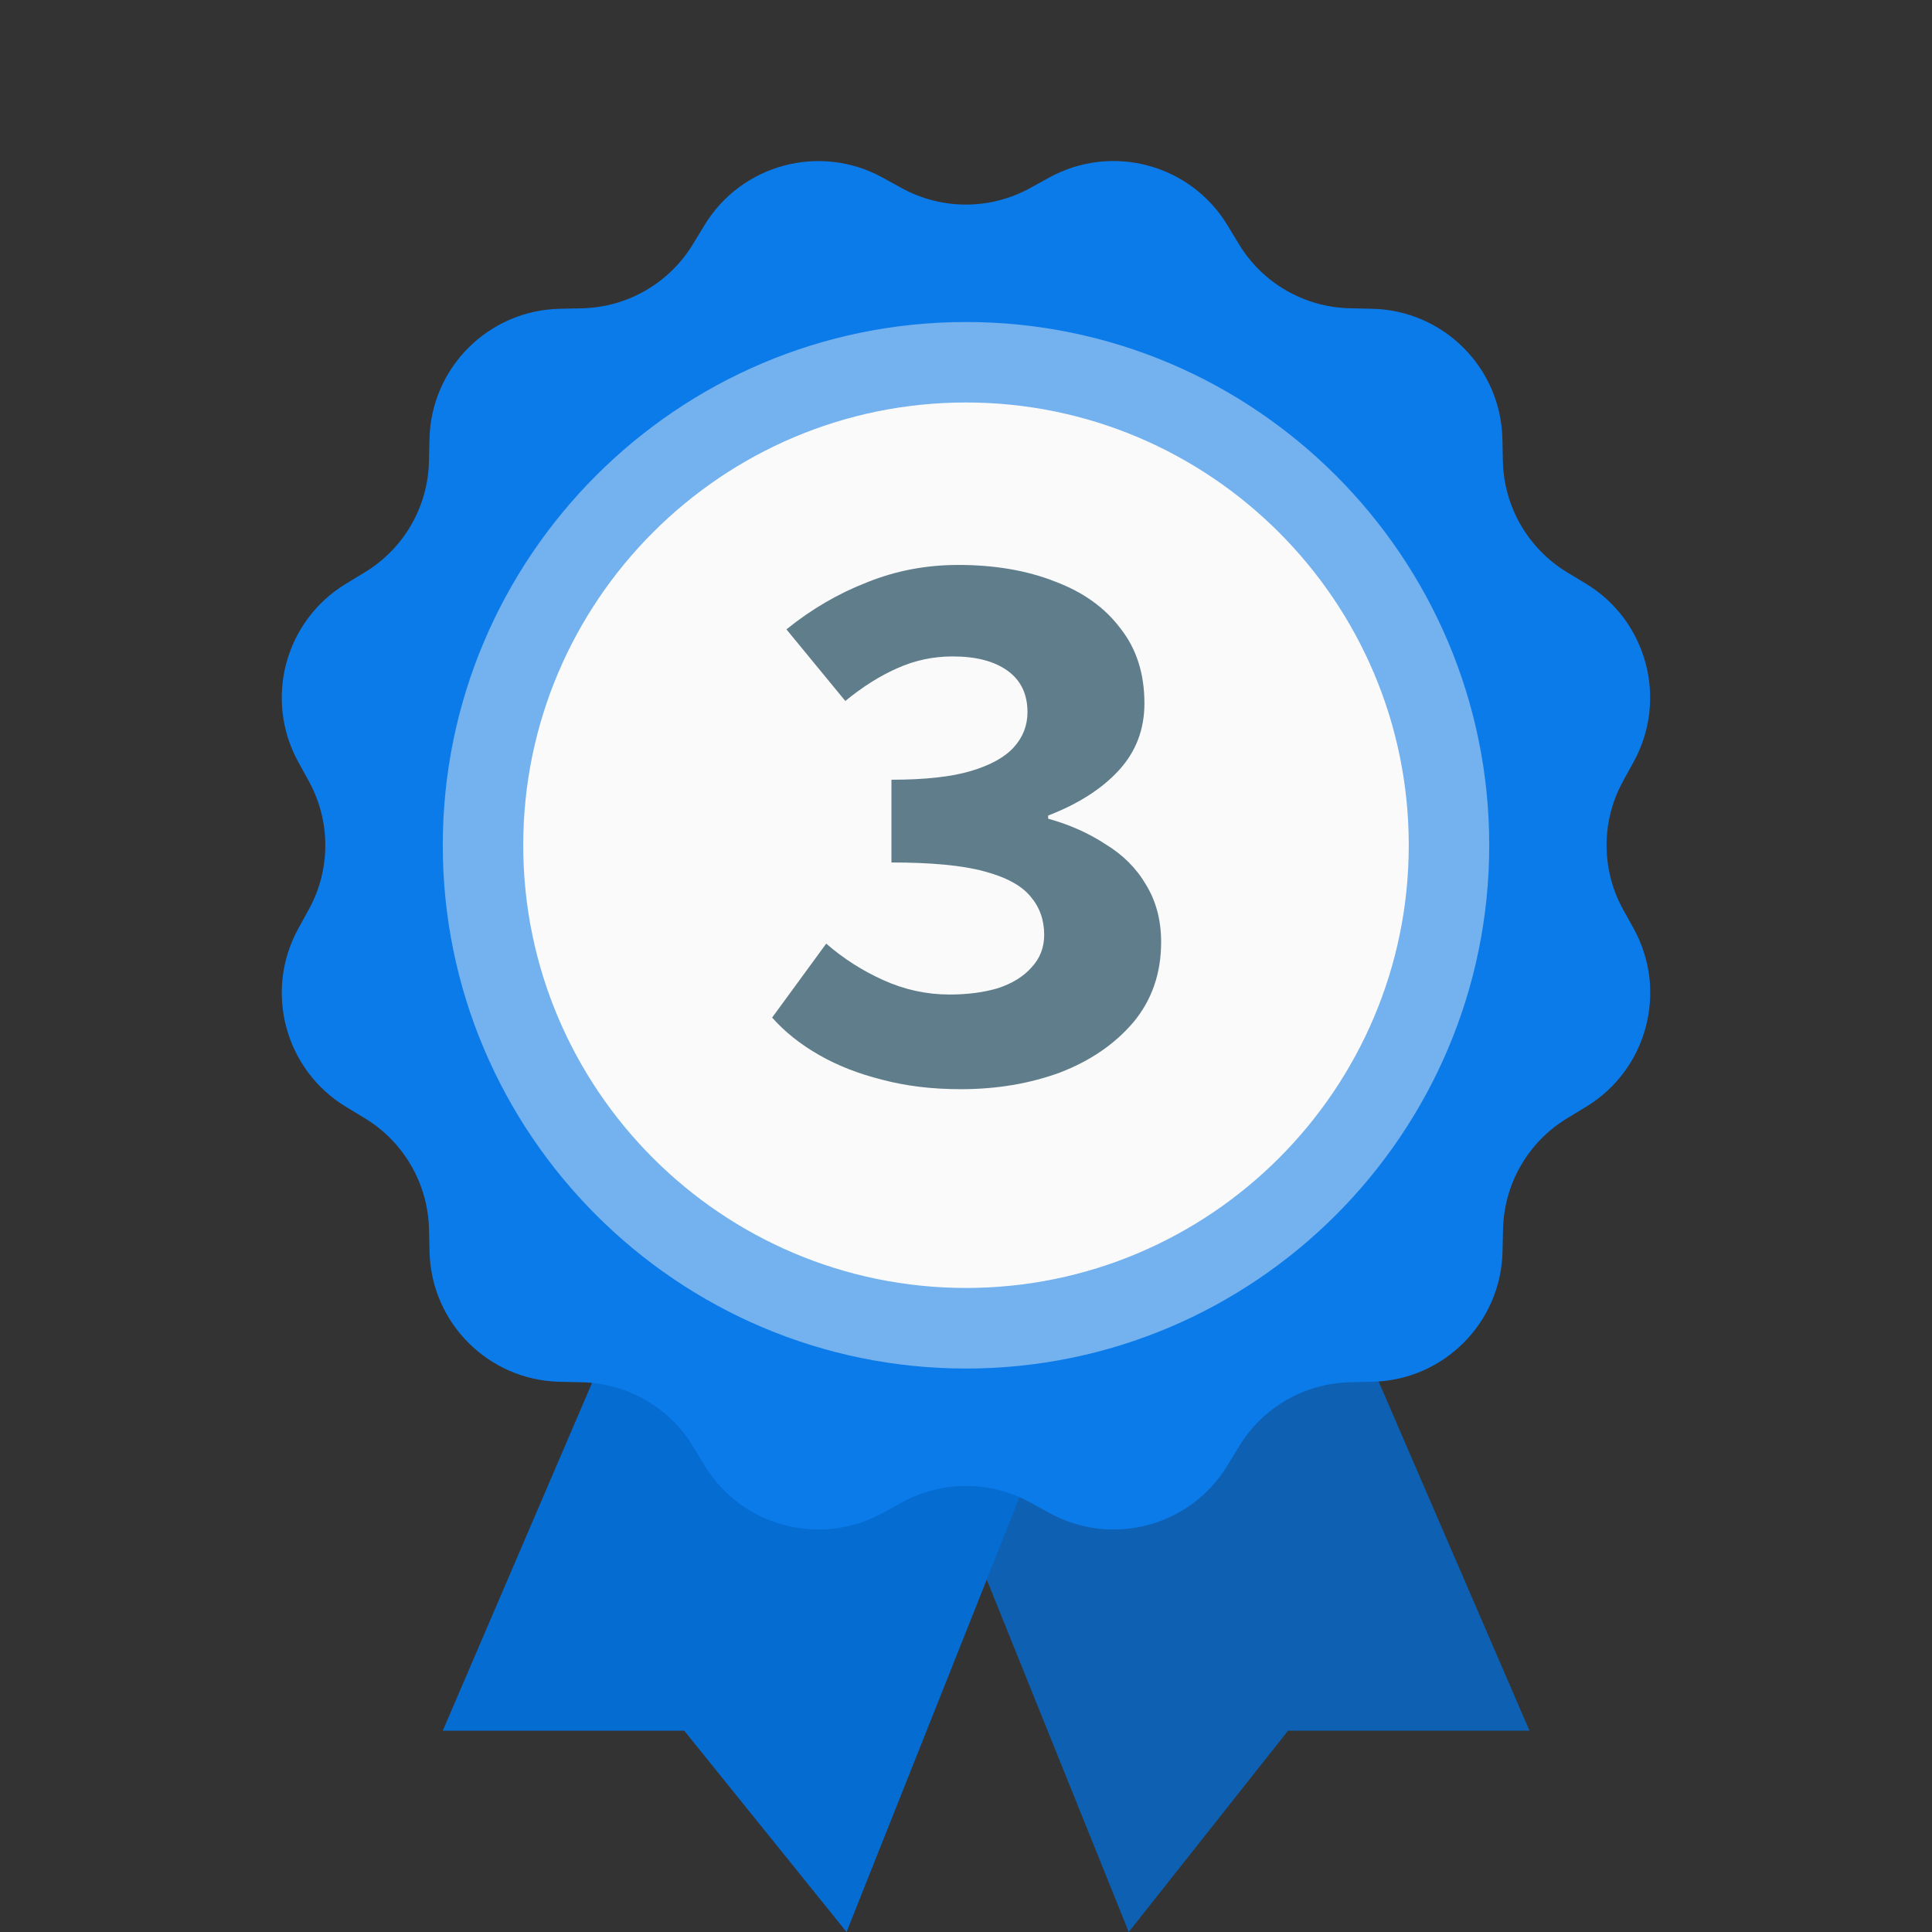
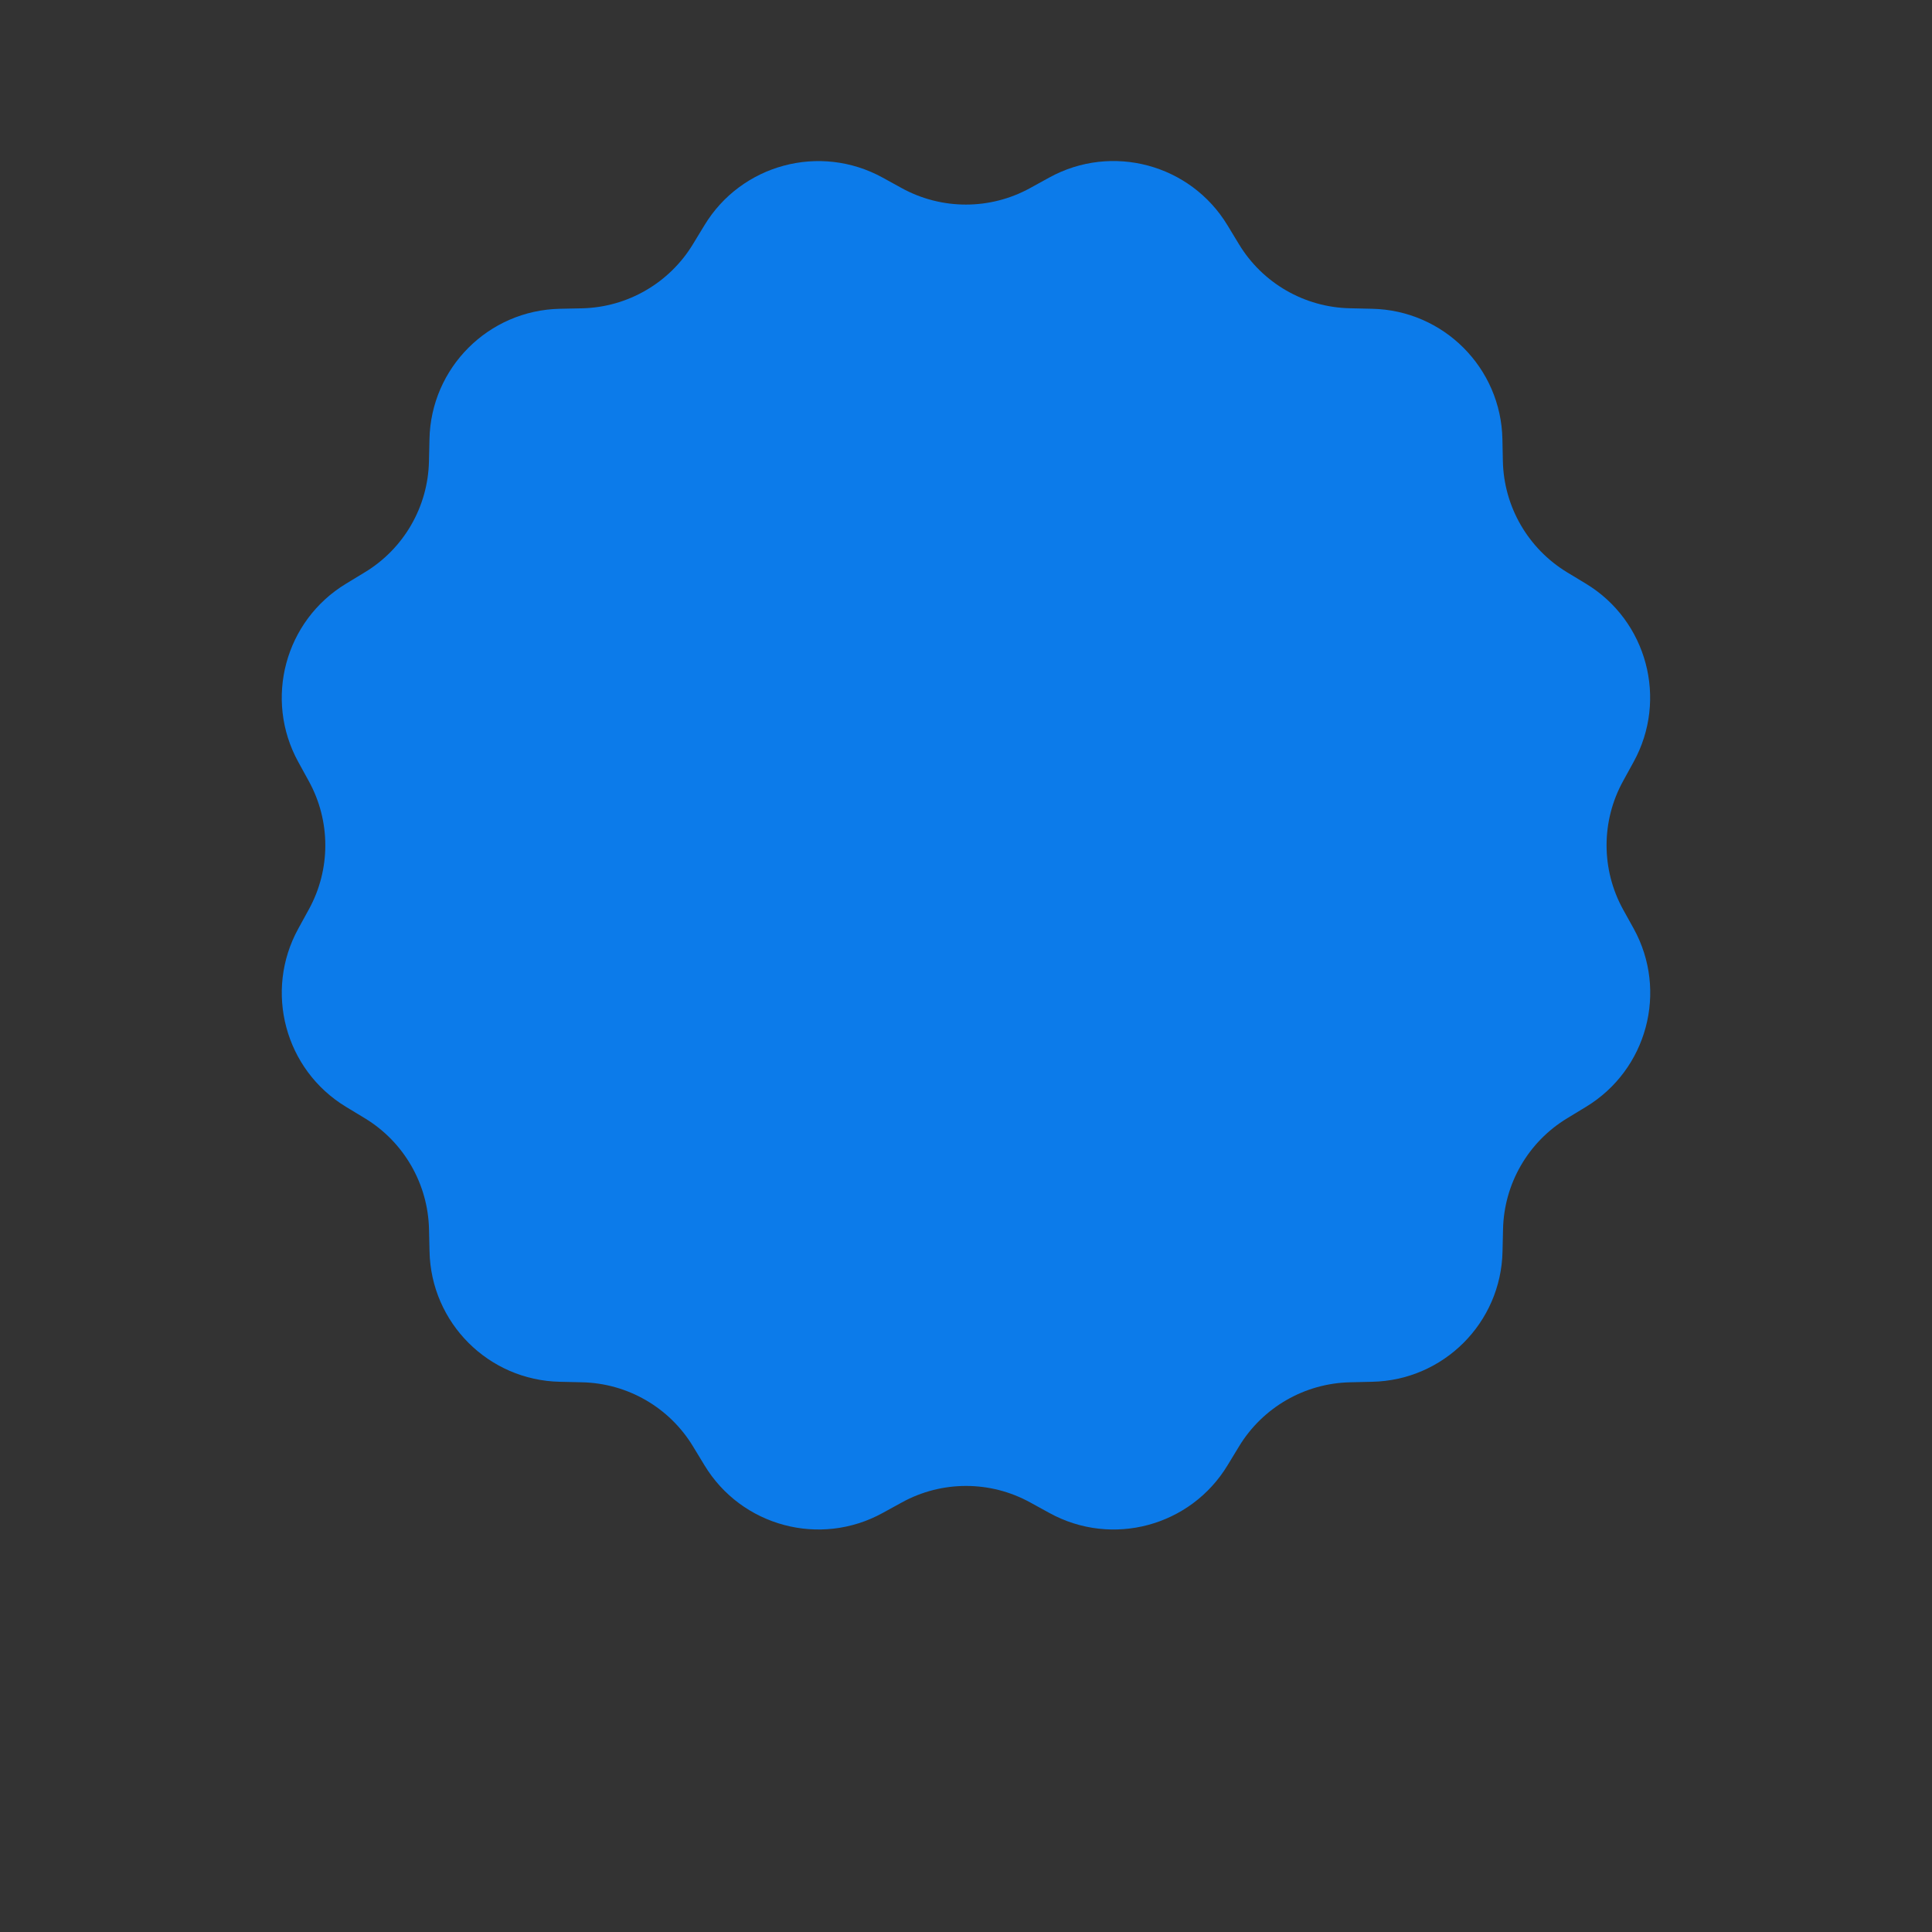
<svg xmlns="http://www.w3.org/2000/svg" width="34" height="34" viewBox="0 0 34 34" fill="none">
  <rect x="0" y="0" width="34" height="34" fill="#333333" stroke="none" />
-   <path d="M26.917 30.458H22.667L19.864 34L15.583 23.375H23.857L26.917 30.458Z" fill="#0E60B2" />
-   <path d="M19.125 23.375L14.898 34L12.042 30.458H7.792L10.832 23.375H19.125Z" fill="#056CD2" />
  <path d="M28.564 16.006C28.176 15.302 28.176 14.449 28.564 13.745L28.749 13.408C29.355 12.307 28.985 10.922 27.908 10.271L27.579 10.072C26.892 9.655 26.465 8.917 26.448 8.115L26.44 7.729C26.415 6.472 25.402 5.459 24.144 5.434L23.759 5.425C22.956 5.409 22.217 4.982 21.802 4.295L21.602 3.965C20.951 2.889 19.567 2.519 18.466 3.124L18.128 3.31C17.425 3.697 16.572 3.697 15.868 3.31L15.532 3.125C14.43 2.52 13.047 2.89 12.396 3.966L12.196 4.295C11.78 4.982 11.041 5.409 10.239 5.426L9.854 5.434C8.596 5.46 7.583 6.473 7.558 7.73L7.549 8.115C7.533 8.919 7.106 9.657 6.419 10.072L6.09 10.272C5.014 10.923 4.643 12.307 5.249 13.409L5.434 13.746C5.822 14.449 5.822 15.303 5.434 16.006L5.249 16.343C4.644 17.444 5.014 18.828 6.09 19.479L6.42 19.679C7.107 20.095 7.533 20.834 7.55 21.636L7.559 22.021C7.584 23.279 8.597 24.292 9.854 24.317L10.24 24.326C11.043 24.342 11.782 24.769 12.197 25.456L12.397 25.785C13.047 26.861 14.432 27.232 15.533 26.626L15.87 26.441C16.574 26.053 17.427 26.053 18.131 26.441L18.468 26.626C19.569 27.232 20.953 26.862 21.604 25.785L21.804 25.456C22.22 24.769 22.959 24.343 23.761 24.326L24.146 24.317C25.404 24.292 26.417 23.279 26.442 22.021L26.451 21.636C26.467 20.833 26.894 20.094 27.581 19.679L27.91 19.479C28.986 18.828 29.357 17.444 28.751 16.343L28.564 16.006Z" fill="#0C7BEA" />
-   <path d="M16.999 6.375C12.305 6.375 8.499 10.181 8.499 14.875C8.499 19.569 12.305 23.375 16.999 23.375C21.693 23.375 25.499 19.569 25.499 14.875C25.499 10.181 21.693 6.375 16.999 6.375Z" fill="#FAFAFA" />
-   <path d="M17 24.084C11.923 24.084 7.792 19.953 7.792 14.876C7.792 9.798 11.922 5.667 17 5.667C22.078 5.667 26.208 9.797 26.208 14.875C26.208 19.952 22.077 24.084 17 24.084ZM17 7.083C12.703 7.083 9.208 10.579 9.208 14.875C9.208 19.171 12.704 22.666 17 22.666C21.296 22.666 24.792 19.171 24.792 14.875C24.792 10.579 21.296 7.083 17 7.083Z" fill="#73B1EF" />
-   <path d="M16.906 19.168C16.402 19.168 15.94 19.112 15.52 19C15.109 18.897 14.741 18.753 14.414 18.566C14.087 18.379 13.812 18.16 13.588 17.908L14.54 16.606C14.839 16.867 15.175 17.082 15.548 17.25C15.921 17.418 16.309 17.502 16.71 17.502C17.027 17.502 17.312 17.465 17.564 17.39C17.816 17.306 18.012 17.185 18.152 17.026C18.301 16.867 18.376 16.676 18.376 16.452C18.376 16.191 18.297 15.967 18.138 15.78C17.979 15.584 17.704 15.435 17.312 15.332C16.929 15.229 16.388 15.178 15.688 15.178V13.722C16.276 13.722 16.743 13.671 17.088 13.568C17.433 13.465 17.685 13.325 17.844 13.148C18.003 12.971 18.082 12.765 18.082 12.532C18.082 12.215 17.965 11.972 17.732 11.804C17.499 11.636 17.177 11.552 16.766 11.552C16.421 11.552 16.094 11.622 15.786 11.762C15.487 11.893 15.184 12.084 14.876 12.336L13.84 11.076C14.279 10.721 14.75 10.446 15.254 10.25C15.758 10.045 16.295 9.942 16.864 9.942C17.508 9.942 18.077 10.04 18.572 10.236C19.067 10.423 19.449 10.698 19.72 11.062C20 11.417 20.14 11.855 20.14 12.378C20.14 12.835 19.991 13.227 19.692 13.554C19.393 13.881 18.978 14.147 18.446 14.352V14.408C18.819 14.511 19.155 14.66 19.454 14.856C19.762 15.043 20 15.281 20.168 15.57C20.345 15.859 20.434 16.195 20.434 16.578C20.434 17.129 20.271 17.6 19.944 17.992C19.617 18.375 19.188 18.669 18.656 18.874C18.124 19.07 17.541 19.168 16.906 19.168Z" fill="#607D8B" />
</svg>